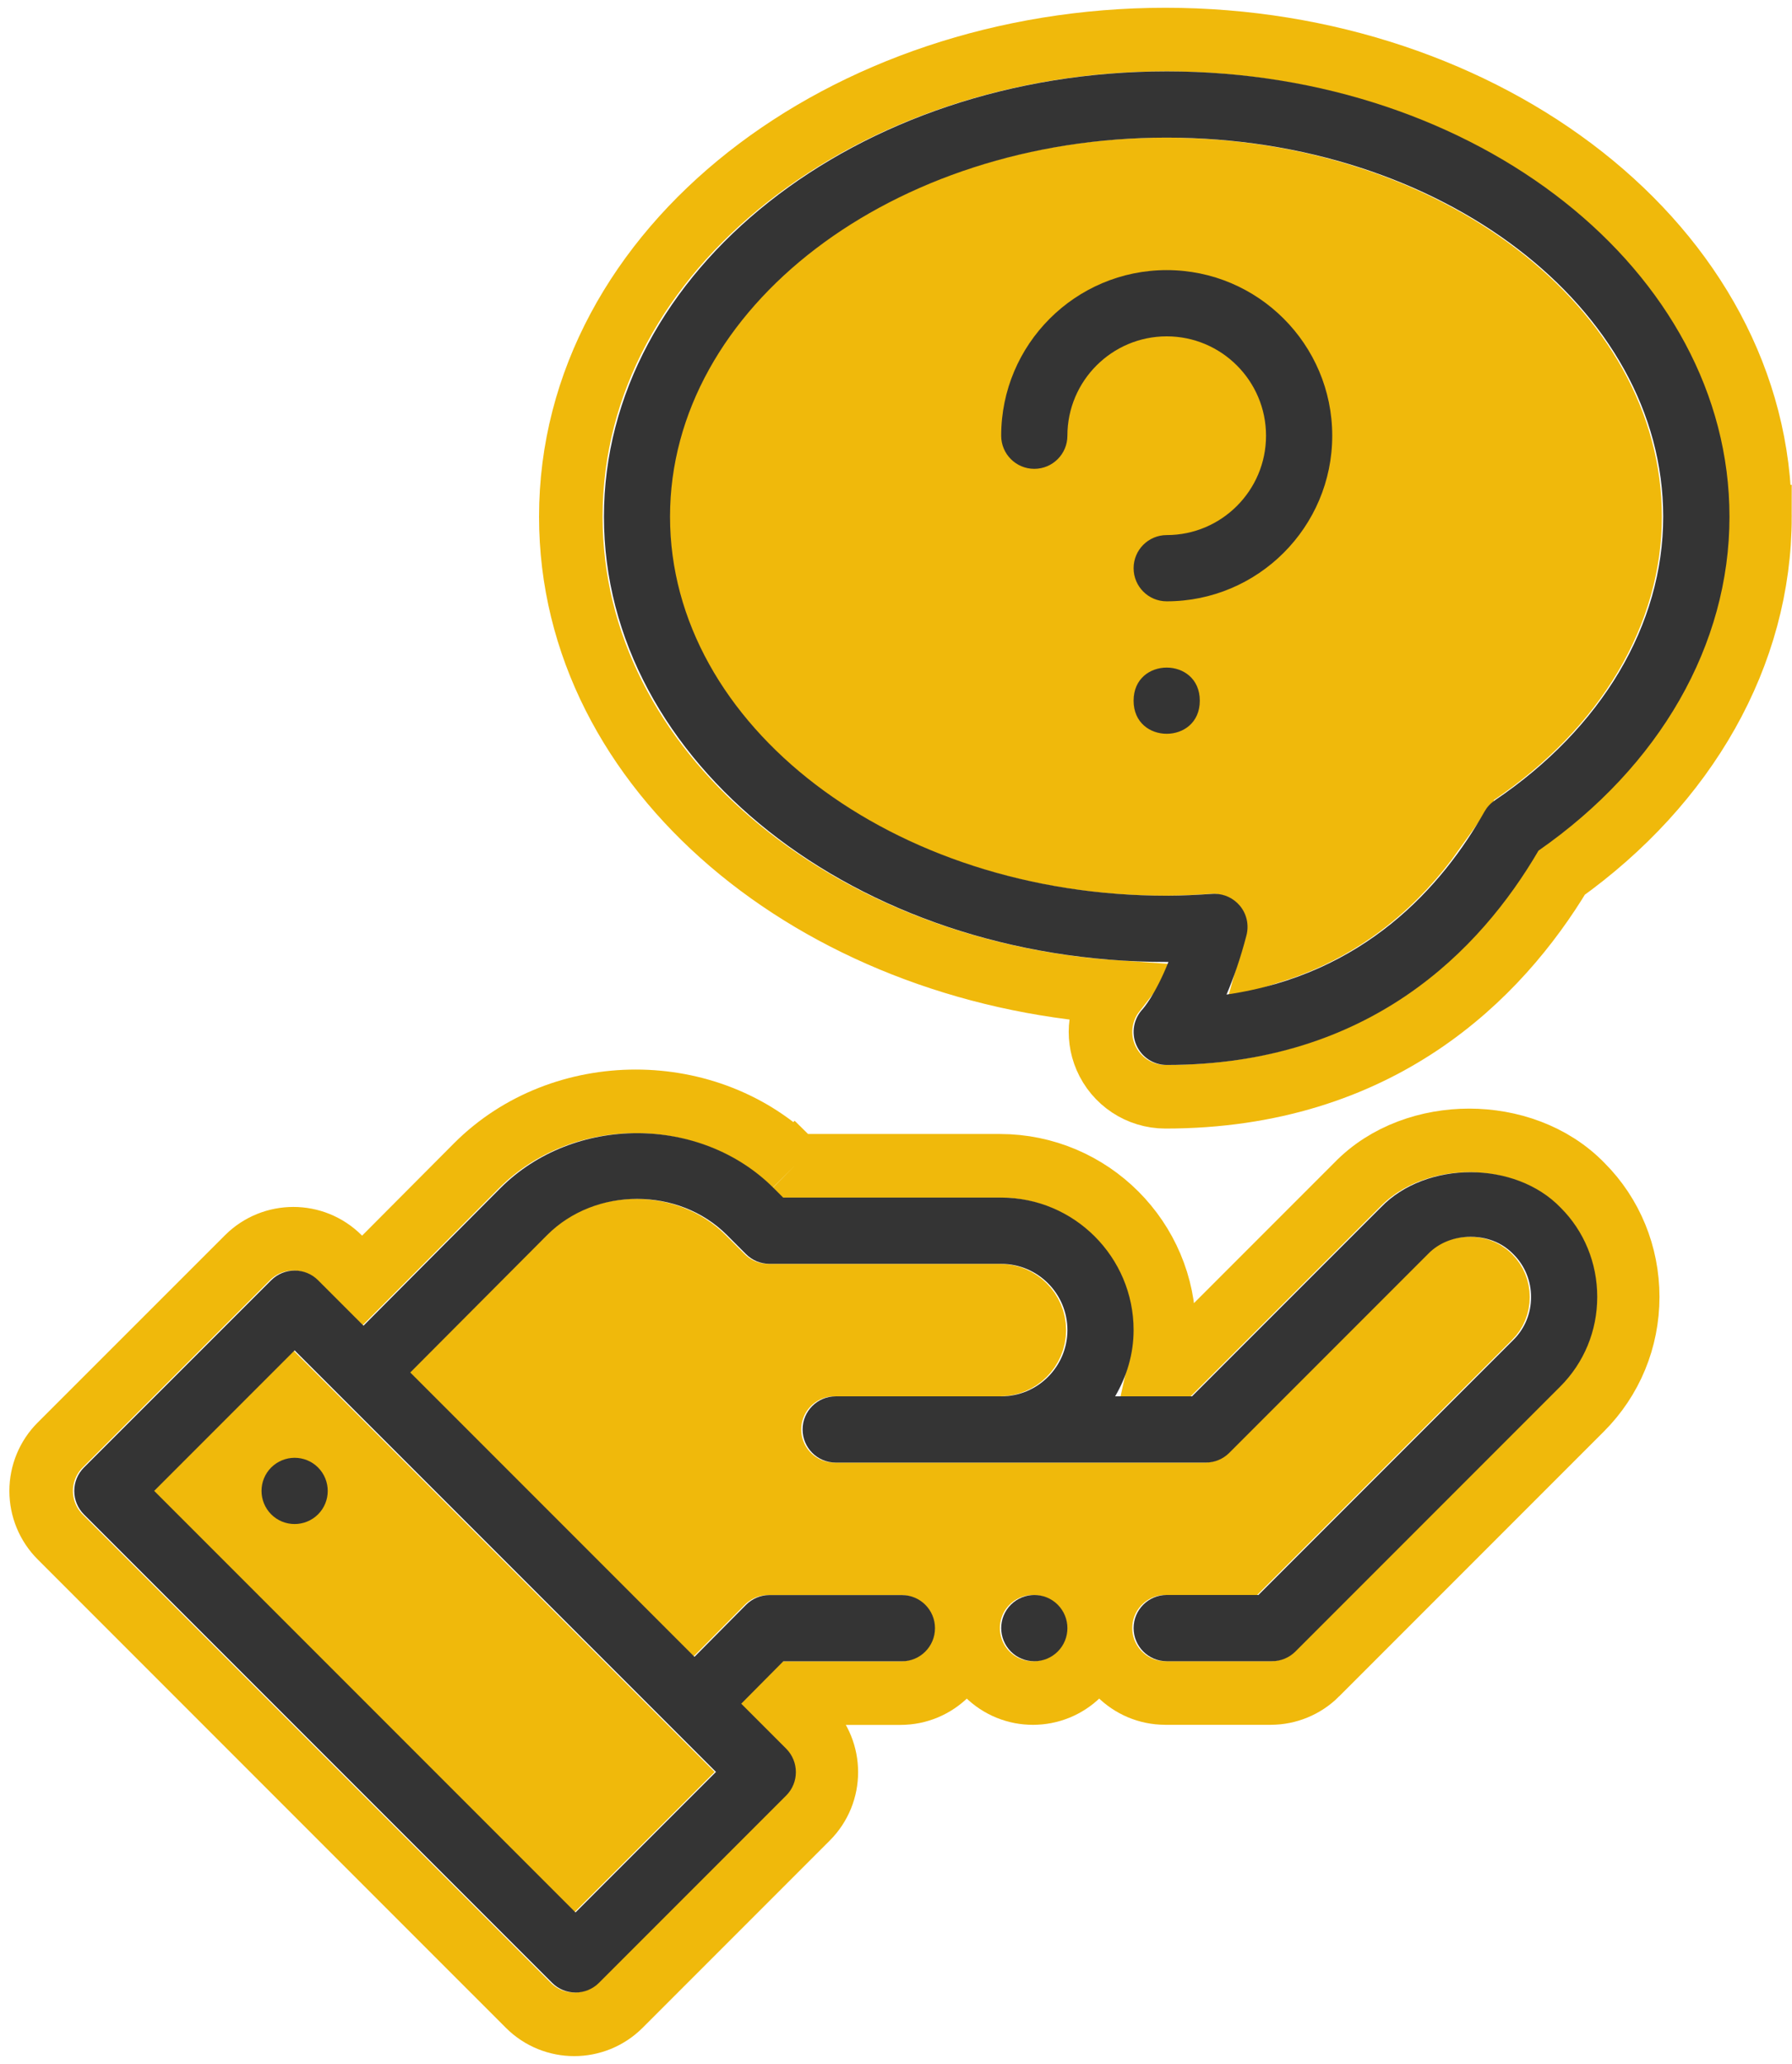
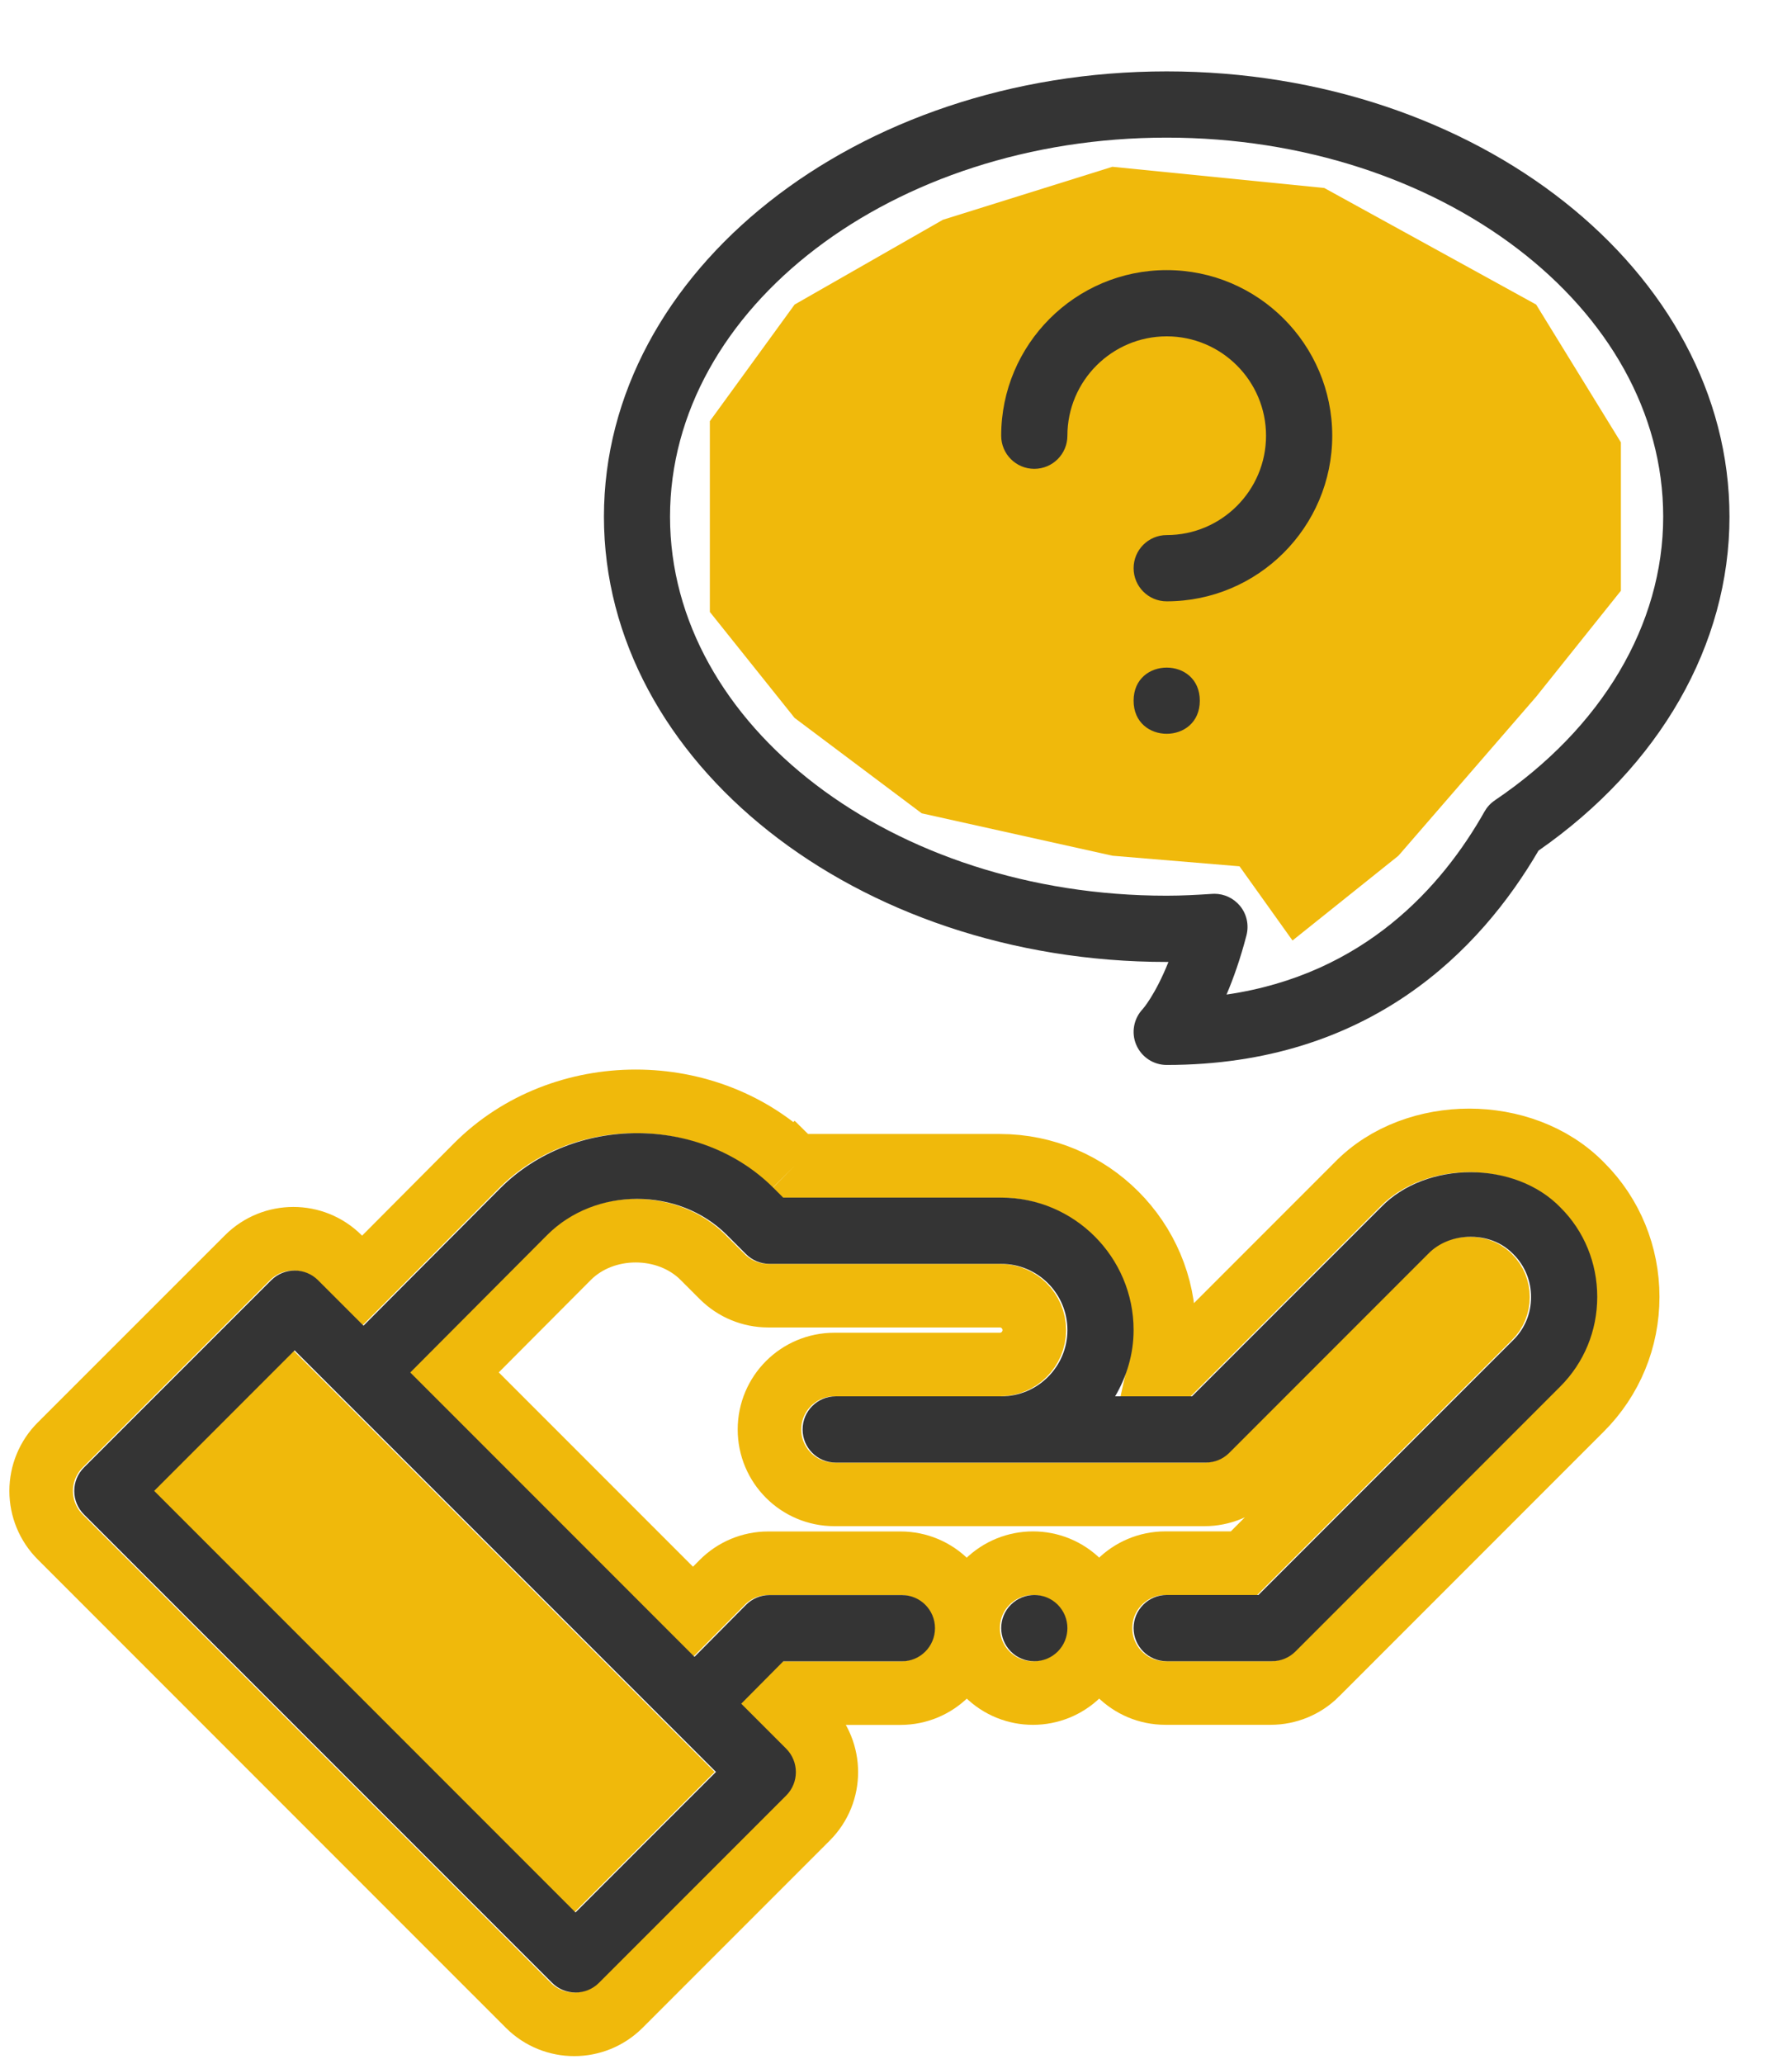
<svg xmlns="http://www.w3.org/2000/svg" width="172" height="198" viewBox="0 0 172 198" fill="none">
  <path d="M23.754 138.617L23.754 138.617L23.747 138.624C21.313 141.058 21.323 144.994 23.74 147.427L23.74 147.427L23.747 147.434C26.181 149.868 30.117 149.859 32.55 147.441L32.55 147.441L32.557 147.434C34.991 145 34.982 141.064 32.564 138.631L32.564 138.631L32.557 138.624C30.123 136.19 26.187 136.2 23.754 138.617Z" stroke="#F0B90B" stroke-width="6.101" />
  <path d="M156.229 124.414C156.229 120.372 154.663 116.541 151.843 113.719C148.966 110.747 144.885 109.404 141.015 109.404C137.149 109.404 133.086 110.745 130.246 113.681L113.023 130.904H111.362C111.599 129.846 111.728 128.742 111.728 127.599C111.728 118.908 104.659 111.839 95.968 111.839H76.308L76.288 111.819L76.268 111.839L76.288 111.819C68.075 103.606 53.965 103.596 45.743 111.828L45.74 111.831L34.758 122.86L32.559 120.66C32.559 120.66 32.559 120.66 32.559 120.66C30.125 118.226 26.189 118.236 23.756 120.653L23.75 120.66L5.773 138.628L5.772 138.629C4.601 139.8 3.95 141.387 3.95 143.034C3.95 144.68 4.601 146.268 5.772 147.439L5.772 147.439L50.711 192.377C51.926 193.593 53.523 194.2 55.116 194.2C56.697 194.2 58.303 193.595 59.521 192.377L59.521 192.377L77.489 174.409C79.924 171.974 79.914 168.038 77.496 165.605L77.489 165.599L75.325 163.434L76.325 162.425H86.438C89.878 162.425 92.666 159.638 92.666 156.197C92.666 152.757 89.878 149.97 86.438 149.97H73.728C72.057 149.97 70.468 150.641 69.304 151.82C69.303 151.821 69.302 151.822 69.301 151.823L66.522 154.623L43.562 131.663L54.556 120.63C54.557 120.629 54.557 120.629 54.558 120.628C57.982 117.206 64.056 117.206 67.48 120.63C67.48 120.63 67.48 120.63 67.48 120.63L69.323 122.473C70.494 123.644 72.082 124.296 73.728 124.296H95.972C97.79 124.296 99.276 125.782 99.276 127.6C99.276 129.419 97.79 130.905 95.972 130.905H80.084C76.644 130.905 73.856 133.692 73.856 137.133C73.856 140.573 76.644 143.36 80.084 143.36H115.609C117.255 143.36 118.843 142.709 120.014 141.538L120.014 141.538L139.118 122.433L139.135 122.416L139.152 122.399C139.521 122.018 140.18 121.698 141.029 121.698C141.568 121.698 142.349 121.831 142.943 122.445L142.961 122.463L142.979 122.481C143.495 122.998 143.777 123.672 143.777 124.431C143.777 125.196 143.491 125.872 142.987 126.373L142.979 126.38L119.399 149.961H111.856C108.415 149.961 105.628 152.748 105.628 156.188C105.628 159.629 108.415 162.416 111.856 162.416H121.96C123.606 162.416 125.194 161.765 126.365 160.594L126.365 160.593L151.785 135.174C154.649 132.31 156.229 128.474 156.229 124.414ZM55.113 179.154L18.985 143.026L28.151 133.859L64.28 169.988L55.113 179.154Z" stroke="#F0B90B" stroke-width="6.101" />
-   <path d="M133.489 79.756L137.525 79.785C134.22 84.418 129.358 88.93 122.271 91.216C122.337 90.978 122.401 90.737 122.465 90.491L122.468 90.481C122.961 88.555 122.517 86.499 121.234 84.951L121.229 84.945L121.224 84.939C120.043 83.528 118.303 82.695 116.439 82.695L116.426 82.695C116.36 82.695 116.187 82.694 115.98 82.712C114.563 82.805 113.21 82.877 111.847 82.877C99.315 82.877 88.062 78.986 80.008 72.842C71.956 66.699 67.234 58.438 67.234 49.569C67.234 40.7 71.956 32.437 80.009 26.292C88.063 20.146 99.315 16.253 111.847 16.253C124.379 16.253 135.631 20.146 143.686 26.292C151.738 32.437 156.46 40.7 156.46 49.569C156.46 58.706 151.266 67.753 141.646 74.249L133.489 79.756ZM54.789 49.569C54.789 74.048 78.343 93.18 106.945 95.163C105.573 96.928 105.226 99.328 106.129 101.436C107.107 103.717 109.348 105.215 111.856 105.215C132.352 105.215 143.814 93.728 149.831 83.724C161.829 75.153 168.924 62.811 168.924 49.562L168.923 49.562C168.917 23.691 142.62 3.797 111.856 3.797C81.089 3.797 54.789 23.695 54.789 49.569Z" stroke="#F0B90B" stroke-width="6.101" />
  <path d="M111.856 22.862C101.41 22.862 92.918 31.353 92.918 41.8C92.918 45.24 95.706 48.027 99.146 48.027C102.586 48.027 105.374 45.24 105.374 41.8C105.374 38.225 108.282 35.318 111.856 35.318C115.43 35.318 118.338 38.225 118.338 41.8C118.338 45.373 115.43 48.282 111.856 48.282C108.416 48.282 105.628 51.069 105.628 54.509C105.628 57.95 108.416 60.737 111.856 60.737C122.303 60.737 130.794 52.246 130.794 41.8C130.794 31.353 122.303 22.862 111.856 22.862Z" stroke="#F0B90B" stroke-width="6.101" />
  <path d="M105.627 67.22C105.627 69.107 106.366 70.746 107.645 71.882C108.868 72.969 110.411 73.446 111.855 73.446C113.299 73.446 114.843 72.969 116.066 71.882C117.345 70.746 118.083 69.107 118.083 67.22C118.083 65.334 117.345 63.694 116.066 62.558C114.843 61.472 113.299 60.995 111.855 60.995C110.411 60.995 108.868 61.472 107.645 62.558C106.366 63.694 105.627 65.334 105.627 67.22Z" stroke="#F0B90B" stroke-width="6.101" />
  <path d="M94.75 151.779L94.75 151.779L94.743 151.786C92.309 154.22 92.319 158.156 94.736 160.589L94.736 160.589L94.743 160.596C97.177 163.03 101.113 163.021 103.546 160.603L103.546 160.603L103.553 160.596C105.987 158.162 105.978 154.226 103.56 151.793L103.56 151.793L103.553 151.786C101.119 149.352 97.183 149.362 94.75 151.779Z" stroke="#F0B90B" stroke-width="6.101" />
  <path d="M54.915 178.687L20.344 143.099L28.478 133.948L64.066 169.536L54.915 178.687Z" fill="#F0B90B" />
-   <path d="M64.066 153.267L44.747 131.915L48.814 126.831L58.982 117.679L68.133 121.747L74.234 123.78H93.553L98.637 126.831L96.603 131.915L79.318 130.898L74.234 133.948V139.032L79.318 143.099H124.057L119.99 150.217L109.822 151.234L103.721 153.267L98.637 149.2L93.553 153.267L88.469 150.217H74.234L64.066 153.267Z" fill="#F0B90B" />
  <path d="M124.057 90.226L118.973 83.108L106.771 82.092L88.469 78.024L76.267 68.873L68.133 58.705V40.403L76.267 29.218L90.502 21.084L106.771 16L127.107 18.034L147.443 29.218L155.577 42.437V56.672L147.443 66.84L134.225 82.092L124.057 90.226Z" fill="#F0B90B" />
-   <path d="M26.031 140.781C24.792 142.02 24.792 144.03 26.031 145.277C27.27 146.516 29.28 146.516 30.527 145.277C31.766 144.038 31.766 142.028 30.527 140.781C29.288 139.542 27.278 139.542 26.031 140.781Z" fill="#343434" />
  <path d="M120.768 153.011H111.983C110.227 153.011 108.805 154.433 108.805 156.188C108.805 157.944 110.227 159.366 111.983 159.366H122.087C122.929 159.366 123.739 159.032 124.335 158.437L149.755 133.017C152.043 130.729 153.306 127.671 153.306 124.414C153.306 121.157 152.043 118.098 149.795 115.858C145.41 111.306 136.854 111.346 132.549 115.819L114.413 133.954H107.034C108.13 132.079 108.805 129.927 108.805 127.599C108.805 120.593 103.101 114.889 96.095 114.889H75.171L74.258 113.976C67.236 106.953 55.058 106.946 48.029 113.984L34.89 127.178L30.529 122.817C29.29 121.578 27.28 121.578 26.033 122.817L8.056 140.786C7.461 141.381 7.127 142.192 7.127 143.034C7.127 143.876 7.461 144.686 8.056 145.282L52.995 190.22C53.614 190.84 54.425 191.15 55.243 191.15C56.053 191.15 56.871 190.84 57.491 190.22L75.459 172.252C76.699 171.012 76.699 169.003 75.459 167.756L71.146 163.442L75.181 159.375H86.565C88.32 159.375 89.742 157.953 89.742 156.197C89.742 154.442 88.32 153.02 86.565 153.02H73.855C73.005 153.02 72.195 153.362 71.599 153.965L66.658 158.946L39.379 131.667L52.526 118.473C57.141 113.858 65.148 113.858 69.764 118.473L71.607 120.316C72.203 120.912 73.013 121.245 73.855 121.245H96.098C99.602 121.245 102.453 124.097 102.453 127.6C102.453 131.103 99.602 133.955 96.098 133.955H80.211C78.456 133.955 77.034 135.377 77.034 137.133C77.034 138.888 78.456 140.31 80.211 140.31H115.736C116.578 140.31 117.388 139.976 117.984 139.381L137.088 120.276C138.089 119.243 139.567 118.648 141.156 118.648C142.085 118.648 143.849 118.862 145.262 120.324C146.359 121.42 146.954 122.874 146.954 124.431C146.954 125.988 146.359 127.449 145.262 128.537L120.772 153.028L120.768 153.011ZM55.24 183.468L14.798 143.026L28.278 129.546L68.72 169.988L55.24 183.468Z" fill="#343434" />
  <path d="M165.999 49.569C165.999 26.008 141.771 6.848 111.983 6.848C82.195 6.848 57.967 26.008 57.967 49.569C57.967 73.122 82.195 92.283 111.983 92.283H112.15C110.887 95.444 109.695 96.787 109.695 96.787C108.813 97.708 108.559 99.067 109.06 100.234C109.56 101.402 110.704 102.165 111.983 102.165C131.453 102.165 142.098 91.139 147.666 81.607C159.328 73.489 166 61.843 166 49.562L165.999 49.569ZM143.487 76.777C143.074 77.047 142.741 77.412 142.494 77.841C138.427 85.054 130.936 93.49 117.725 95.412C118.385 93.864 119.052 91.989 119.64 89.725C119.894 88.732 119.664 87.683 119.012 86.897C118.4 86.166 117.511 85.745 116.566 85.745C116.494 85.745 116.423 85.745 116.343 85.753C114.897 85.848 113.452 85.928 111.974 85.928C85.688 85.928 64.311 69.619 64.311 49.569C64.311 29.519 85.688 13.203 111.974 13.203C138.26 13.203 159.637 29.519 159.637 49.569C159.637 59.928 153.751 69.842 143.48 76.777L143.487 76.777Z" fill="#343434" />
  <path d="M111.983 25.912C103.221 25.912 96.096 33.038 96.096 41.8C96.096 43.555 97.518 44.977 99.273 44.977C101.029 44.977 102.451 43.555 102.451 41.8C102.451 36.541 106.724 32.267 111.983 32.267C117.242 32.267 121.516 36.541 121.516 41.8C121.516 47.058 117.242 51.332 111.983 51.332C110.228 51.332 108.806 52.754 108.806 54.509C108.806 56.265 110.228 57.687 111.983 57.687C120.745 57.687 127.871 50.561 127.871 41.8C127.871 33.038 120.745 25.912 111.983 25.912Z" fill="#343434" />
  <path d="M115.16 67.22C115.16 71.454 108.805 71.454 108.805 67.22C108.805 62.986 115.16 62.986 115.16 67.22Z" fill="#343434" />
  <path d="M97.027 153.943C95.788 155.182 95.788 157.192 97.027 158.439C98.266 159.678 100.276 159.678 101.523 158.439C102.762 157.2 102.762 155.19 101.523 153.943C100.284 152.704 98.274 152.704 97.027 153.943Z" fill="#343434" />
</svg>